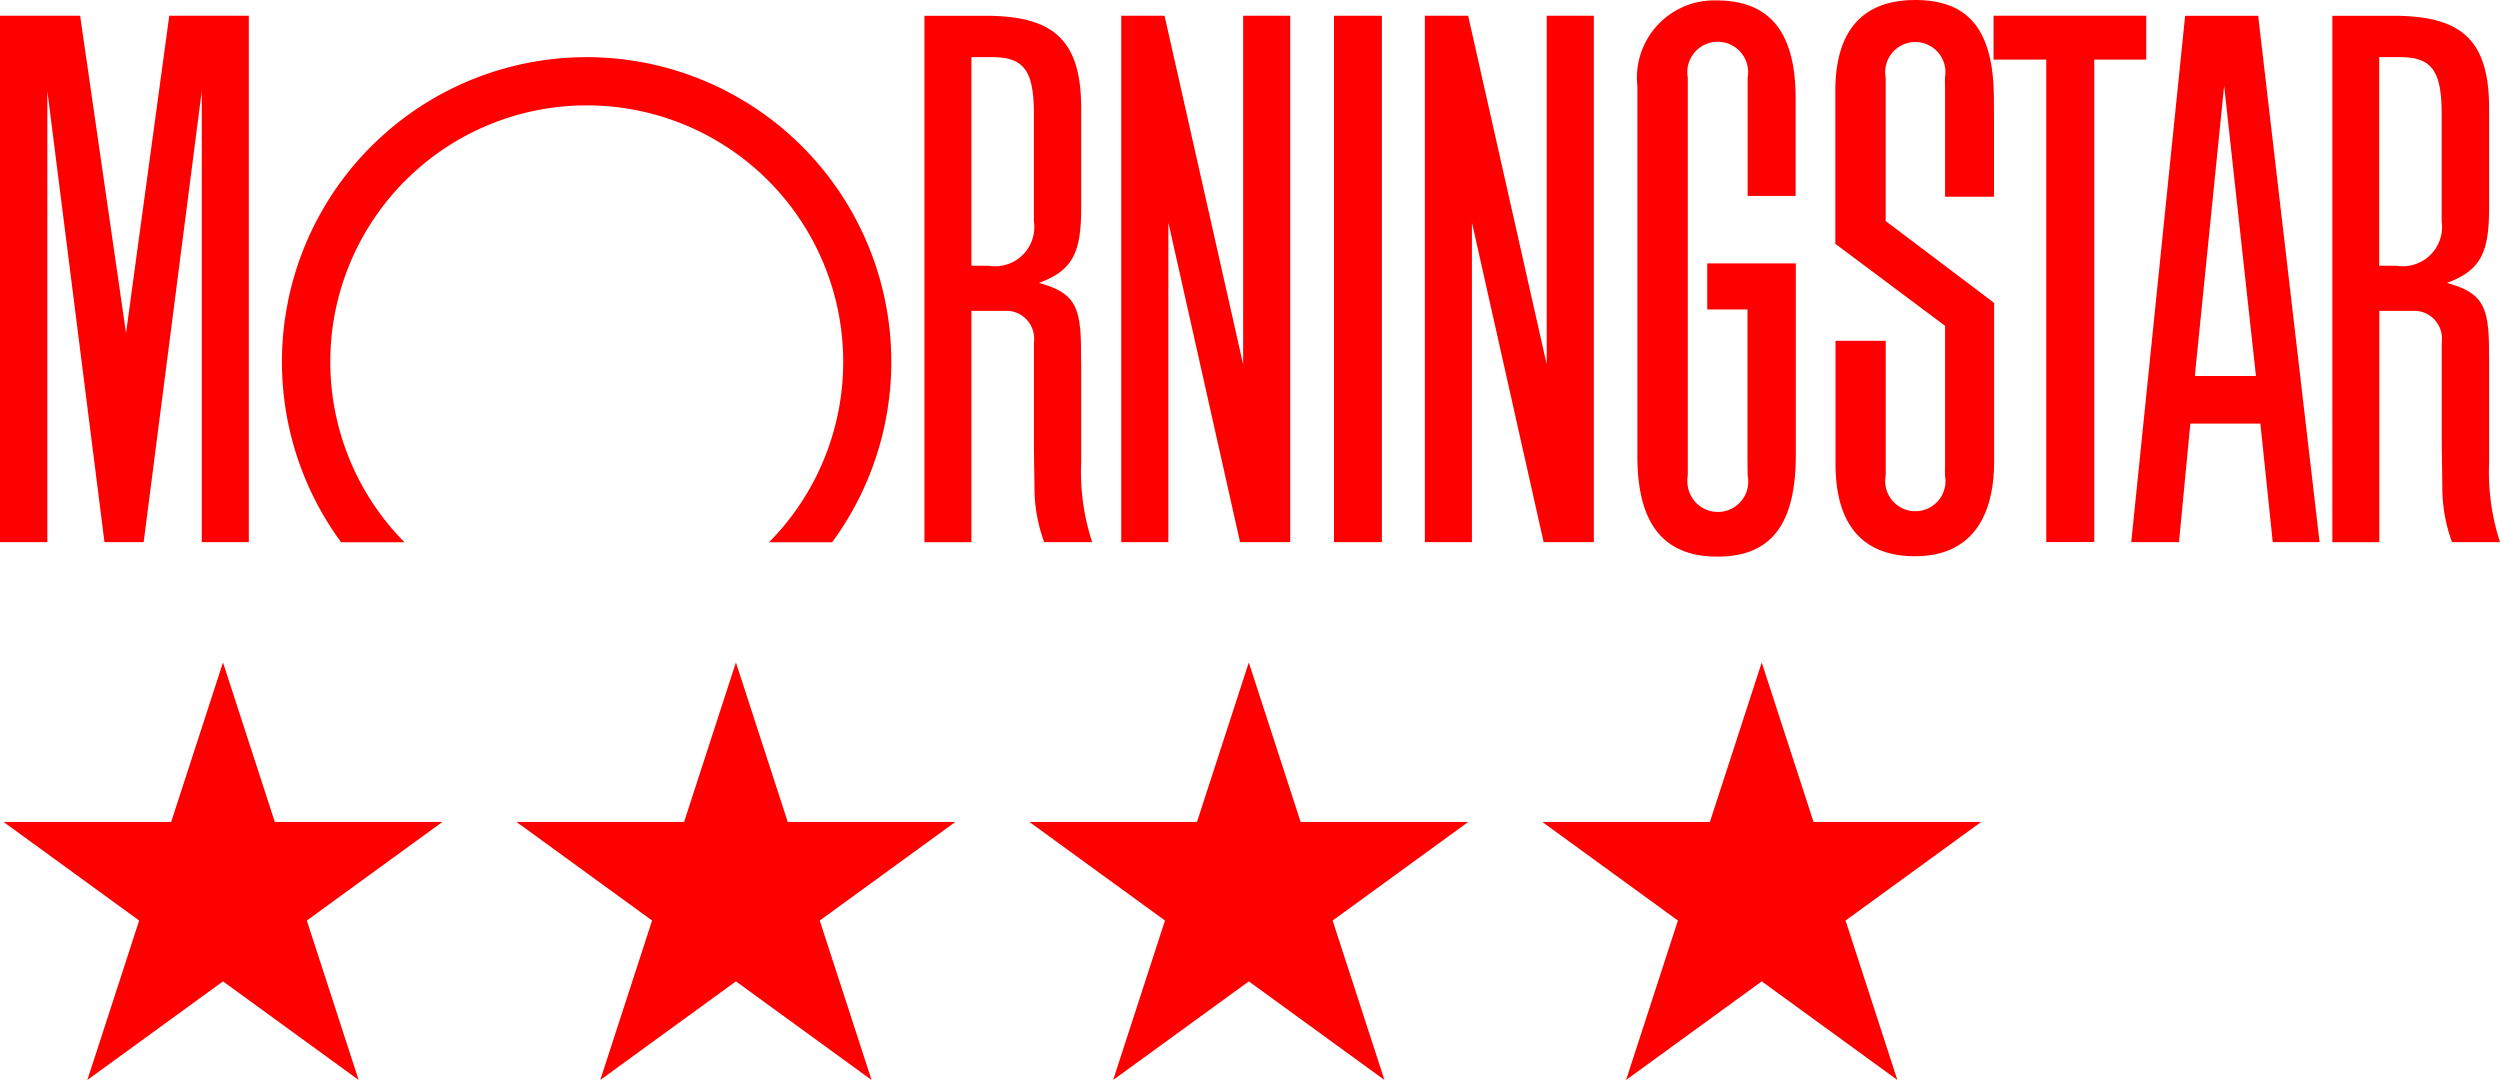
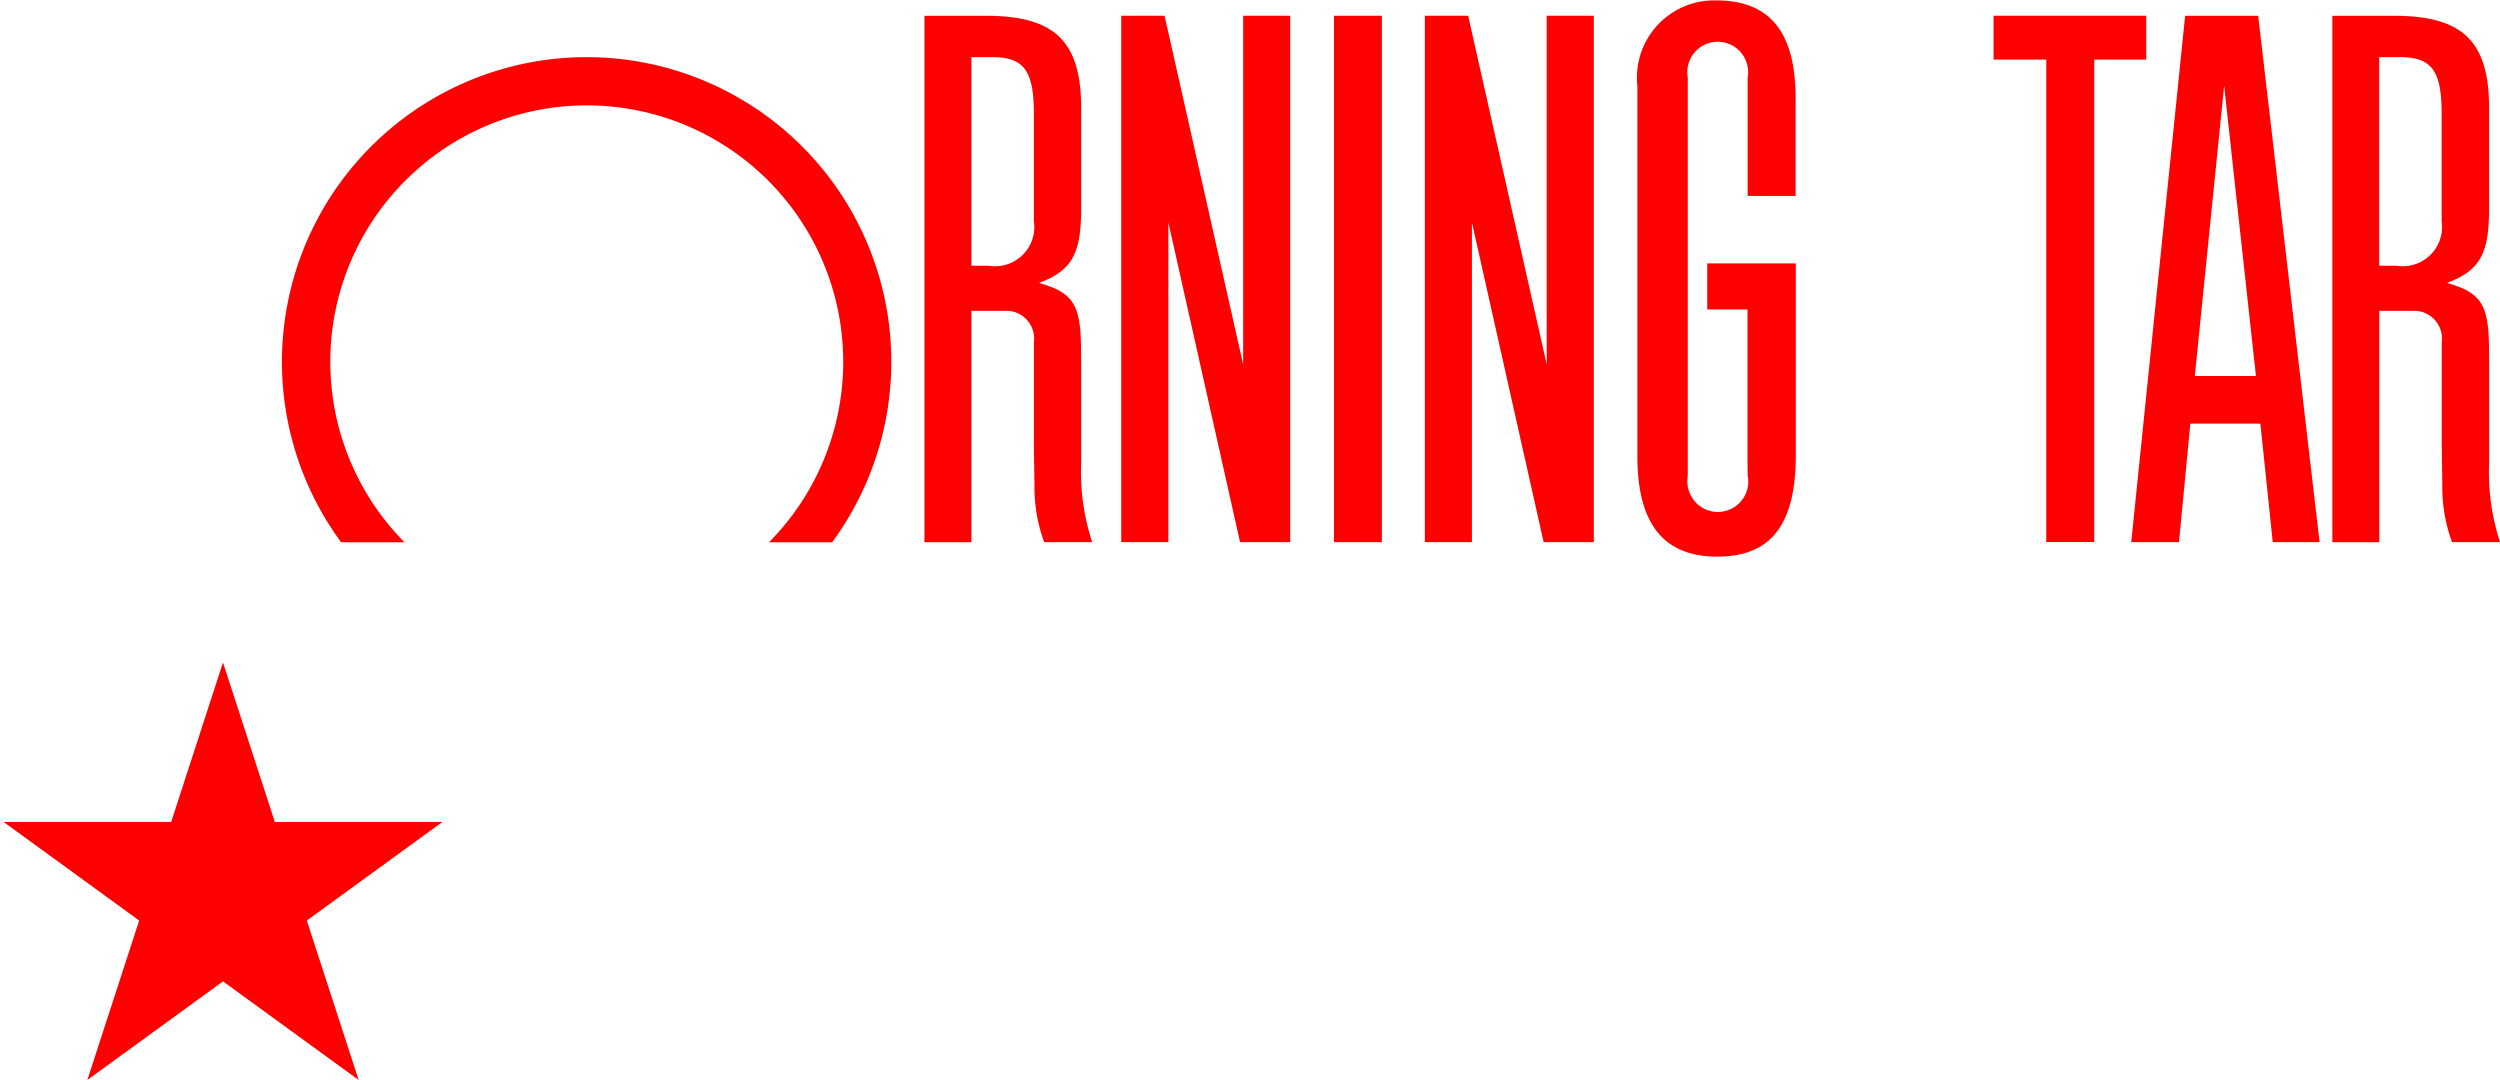
<svg xmlns="http://www.w3.org/2000/svg" width="93.796" height="40.517" viewBox="0 0 93.796 40.517">
  <g id="MS_4" transform="translate(-970.81 224.066)">
    <path id="Path_424" data-name="Path 424" d="M793.117,271.712l1.944,5.982h6.29l-5.089,3.7,1.944,5.982-5.089-3.7-5.089,3.7,1.944-5.982-5.089-3.7h6.29Z" transform="translate(186.059 -470.923)" fill="red" />
-     <path id="Path_425" data-name="Path 425" d="M803.785,271.712l1.944,5.982h6.29l-5.089,3.7,1.944,5.982-5.089-3.7-5.089,3.7,1.944-5.982-5.089-3.7h6.29Z" transform="translate(194.635 -470.923)" fill="red" />
-     <path id="Path_426" data-name="Path 426" d="M814.452,271.712l1.944,5.982h6.29l-5.089,3.7,1.944,5.982-5.089-3.7-5.089,3.7,1.944-5.982-5.089-3.7h6.29Z" transform="translate(203.211 -470.923)" fill="red" />
-     <path id="Path_427" data-name="Path 427" d="M825.12,271.712l1.944,5.982h6.29l-5.089,3.7,1.944,5.982-5.089-3.7-5.089,3.7,1.944-5.982-5.089-3.7h6.29Z" transform="translate(211.787 -470.923)" fill="red" />
    <g id="Group_65" data-name="Group 65" transform="translate(970.81 -224.066)">
      <rect id="Rectangle_3" data-name="Rectangle 3" width="1.797" height="19.75" transform="translate(50.049 0.591)" fill="red" />
      <path id="Path_128" data-name="Path 128" d="M826.272,258.261H832v1.646h-1.95v18.1h-1.8v-18.1h-1.978Z" transform="translate(-751.477 -257.671)" fill="red" />
      <path id="Path_129" data-name="Path 129" d="M814.469,258.261v19.751h-1.882l-2.69-11.994v11.994H808.13V258.261h1.624l2.949,13.084V258.261Z" transform="translate(-766.062 -257.671)" fill="red" />
-       <path id="Path_130" data-name="Path 130" d="M794.145,258.261v19.751H792.38V261.083L790.2,278.012h-1.47l-2.144-16.929v16.929H784.81V258.261h3.006l1.722,11.907,1.623-11.907Z" transform="translate(-784.81 -257.671)" fill="red" />
      <path id="Path_131" data-name="Path 131" d="M811.315,277.324a11.431,11.431,0,1,0-18.42,0h2.378a9.622,9.622,0,1,1,13.674,0Z" transform="translate(-780.096 -256.978)" fill="red" />
      <path id="Path_132" data-name="Path 132" d="M836.2,278.011h-1.757l-.464-4.449h-2.628l-.426,4.449h-1.791l2.022-19.749h2.74Zm-2.387-6.233-1.194-10.89-1.1,10.89h2.3Z" transform="translate(-749.173 -257.67)" fill="red" />
      <path id="Path_133" data-name="Path 133" d="M823,275.759a1.142,1.142,0,1,1-2.246.411,1.212,1.212,0,0,1,0-.411V260.84a1.141,1.141,0,1,1,2.246-.409,1.121,1.121,0,0,1,0,.409l0,.714v3.723H824.8v-3.7c-.013-2.462-.976-3.635-2.984-3.635a2.9,2.9,0,0,0-2.953,3.216v13.888c0,2.531.981,3.765,3,3.765s2.944-1.21,2.944-3.817v-7.185h-3.323v1.73h1.51V275.1Z" transform="translate(-757.431 -257.927)" fill="red" />
-       <path id="Path_134" data-name="Path 134" d="M827.1,275.293v-5.134l-4.117-3.077v-5.738c0-2.255,1.016-3.409,3-3.409,2.018,0,2.937,1.146,2.948,3.682l.005.787v2.911H827.1v-3.905l-.005-.559a1.131,1.131,0,1,0-2.223,0v5.376l4.068,3.072v5.939c0,2.32-1.034,3.565-2.966,3.565-1.957,0-2.975-1.172-2.984-3.436v-4.647h1.883v5.051a1.131,1.131,0,1,0,2.223.424,1.12,1.12,0,0,0,0-.424Z" transform="translate(-754.124 -257.934)" fill="red" />
      <path id="Path_135" data-name="Path 135" d="M810.33,278.011h-1.8a5.954,5.954,0,0,1-.364-2.123l-.016-1.01-.005-.512v-3.857a1.043,1.043,0,0,0-.9-1.169.953.953,0,0,0-.161-.007H805.8v8.679h-1.763V258.262h2.3c2.583,0,3.581.945,3.581,3.473v3.709c0,1.661-.278,2.358-1.578,2.838l.054.02c1.228.357,1.5.821,1.517,2.381l.007.718V275A8.531,8.531,0,0,0,810.33,278.011ZM805.8,259.817v7.822h.629a1.477,1.477,0,0,0,1.71-1.2,1.459,1.459,0,0,0,.005-.469v-4.028c0-1.622-.372-2.129-1.575-2.129h-.77Z" transform="translate(-769.354 -257.67)" fill="red" />
      <path id="Path_136" data-name="Path 136" d="M839.611,278.011h-1.8a5.962,5.962,0,0,1-.364-2.123l-.014-1.01-.007-.512v-3.857a1.044,1.044,0,0,0-.9-1.169.93.93,0,0,0-.159-.007h-1.284v8.679h-1.762V258.262h2.3c2.585,0,3.581.945,3.581,3.473v3.709c0,1.661-.278,2.358-1.577,2.838.018.005.036.014.056.02,1.227.357,1.5.821,1.517,2.381l.005.718V275A8.538,8.538,0,0,0,839.611,278.011Zm-4.533-18.194v7.822h.633a1.479,1.479,0,0,0,1.706-1.205,1.532,1.532,0,0,0,.005-.464v-4.028c0-1.622-.373-2.129-1.575-2.129h-.77Z" transform="translate(-745.815 -257.67)" fill="red" />
      <path id="Path_137" data-name="Path 137" d="M820.783,258.261v19.751H818.9l-2.691-11.994v11.994h-1.766V258.261h1.624l2.948,13.084V258.261Z" transform="translate(-760.985 -257.671)" fill="red" />
    </g>
  </g>
</svg>